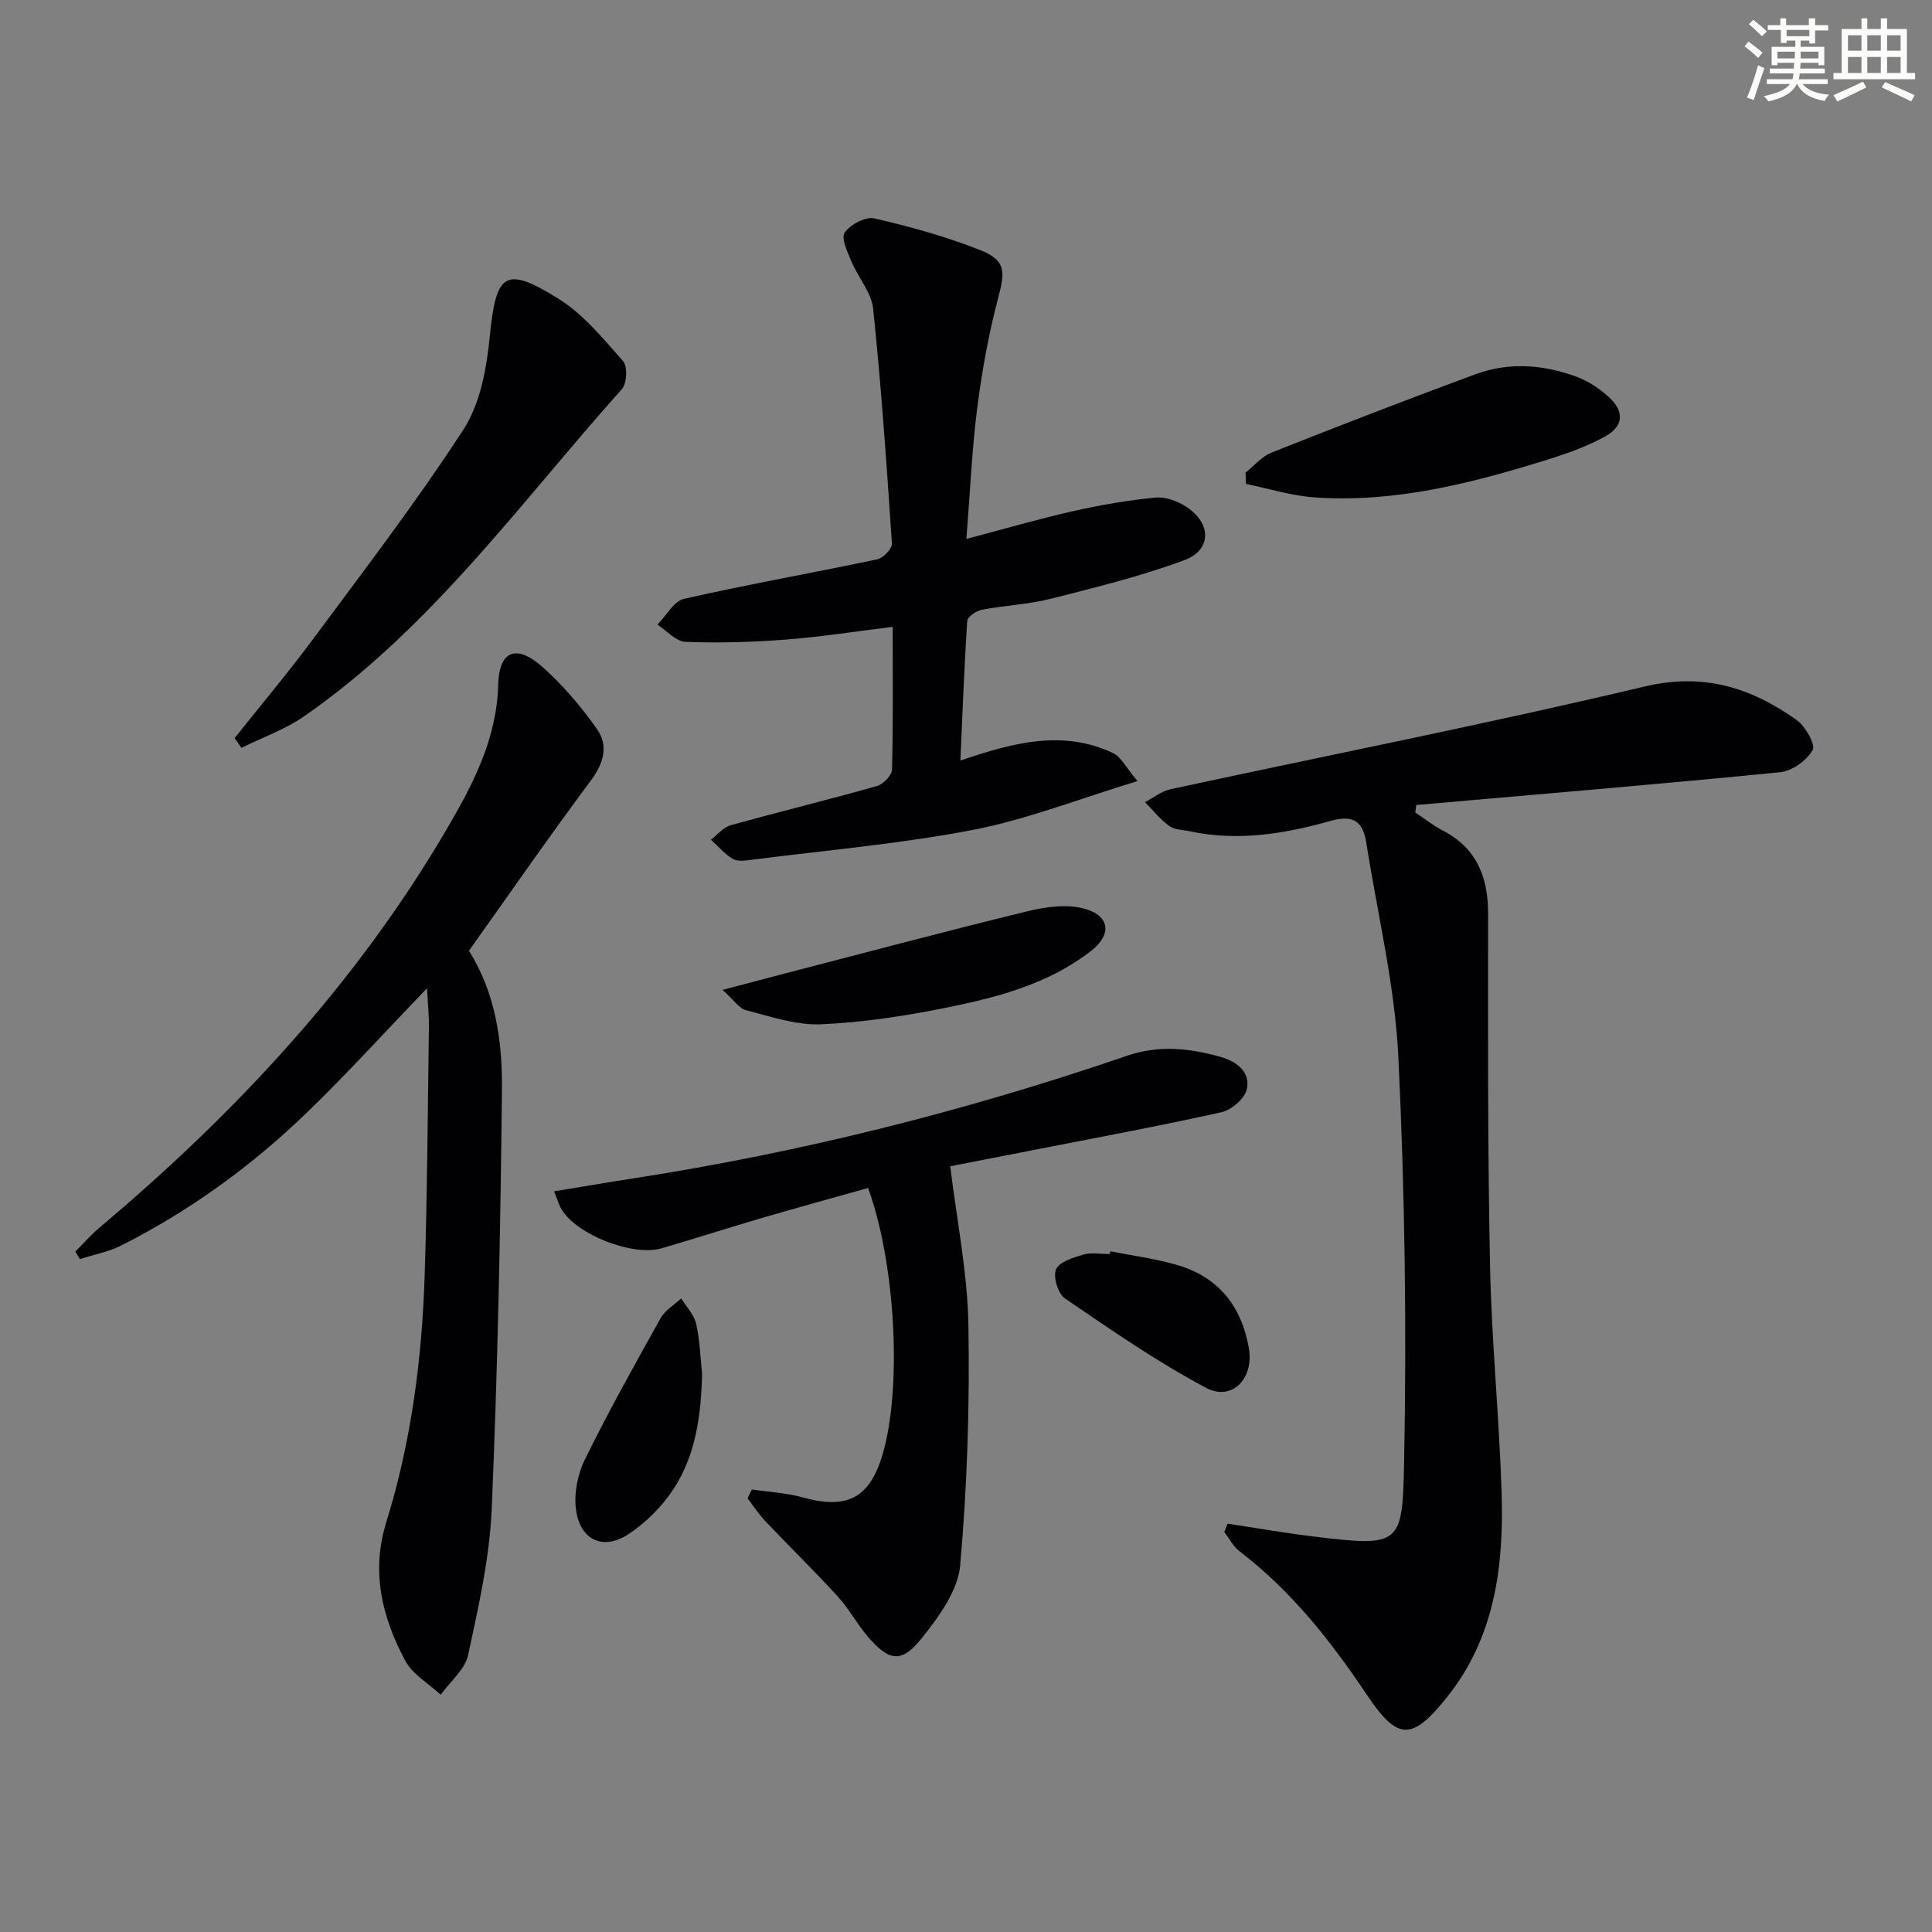
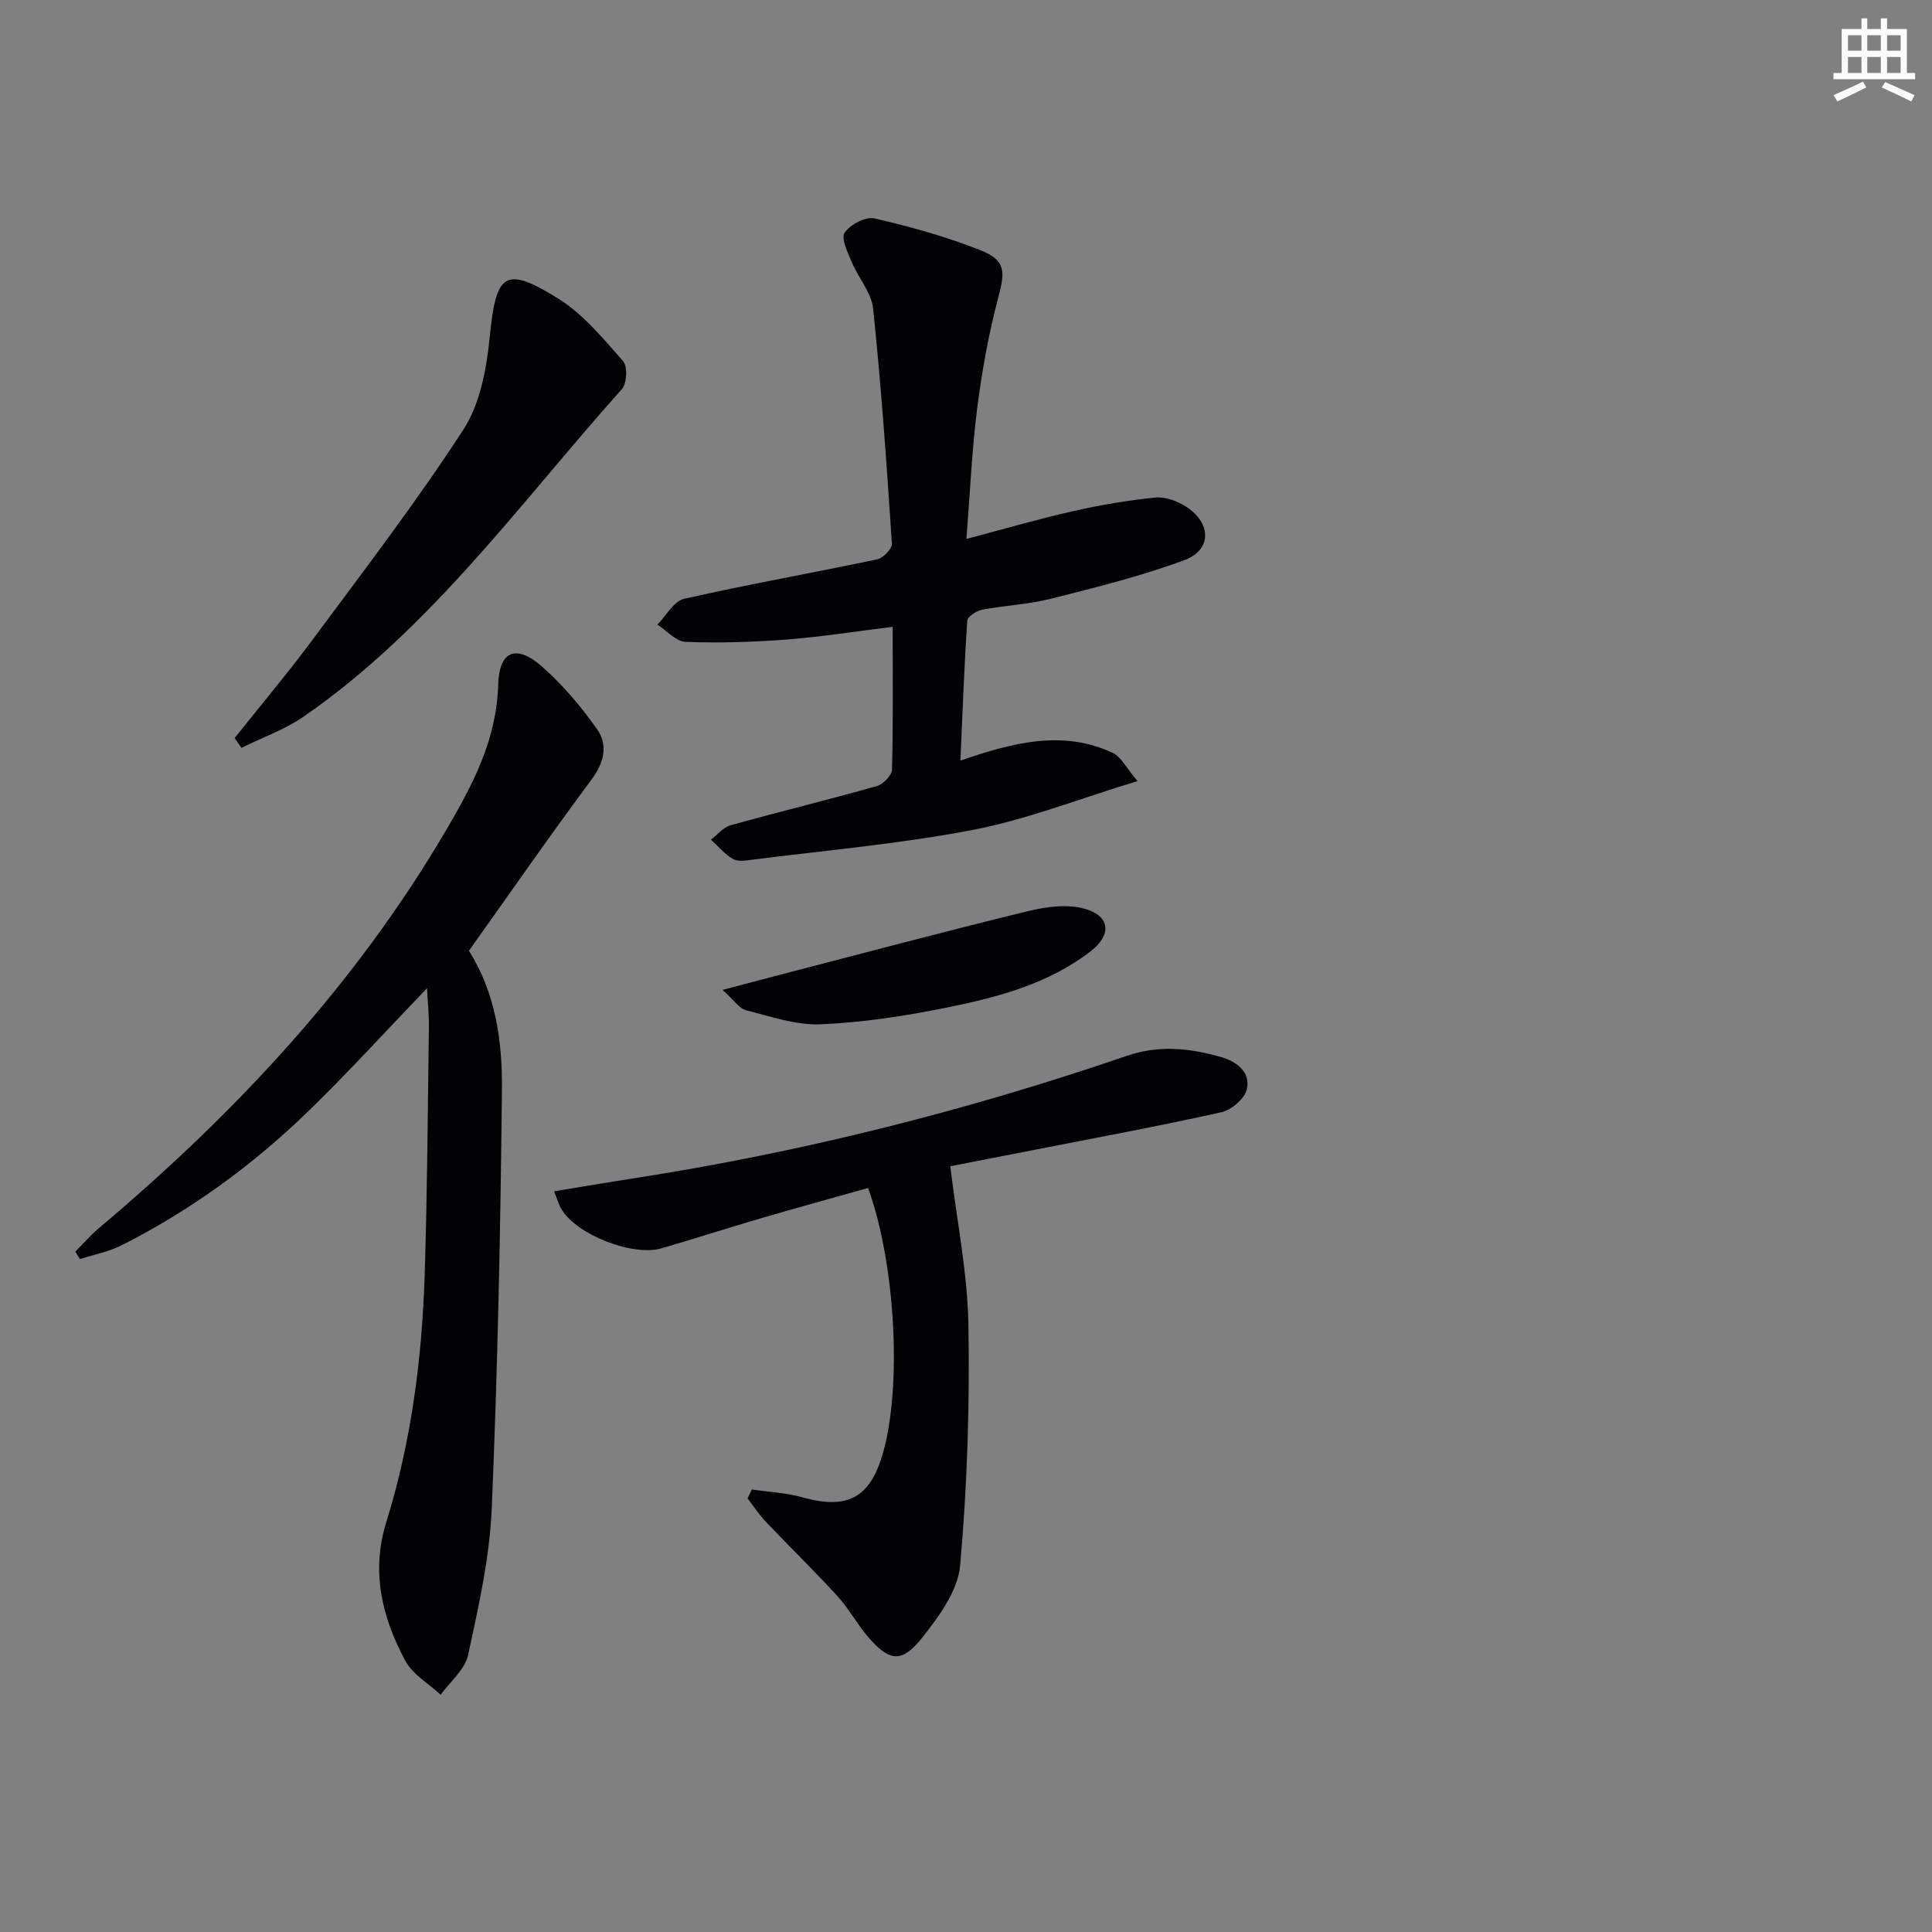
<svg xmlns="http://www.w3.org/2000/svg" enable-background="new 0 0 400 400" viewBox="0 0 400 400">
  <rect x="0" y="0" width="400" height="400" fill="#808080" stroke="none" />
  <g fill="#010103">
-     <path d="m293.02 168.22c1.91 1.26 3.72 2.71 5.74 3.76 7.07 3.69 9.35 9.71 9.34 17.32-.02 24.28-.1 48.56.4 72.83.32 15.61 1.89 31.19 2.39 46.8.48 15.17-1.32 29.96-11.28 42.42-7.27 9.1-10.21 9.1-16.62-.46-7.45-11.13-15.63-21.52-26.37-29.72-1.3-1-2.11-2.64-3.15-3.99.23-.57.47-1.14.7-1.72 5.89.89 11.77 1.92 17.68 2.64 18.08 2.21 18.51 1.87 18.85-15.06.55-28.07.17-56.2-1.19-84.24-.72-14.82-4.3-29.5-6.62-44.23-.69-4.36-2.49-6-7.46-4.6-9.44 2.67-19.16 4.26-29.04 2.15-1.46-.31-3.17-.29-4.29-1.1-1.89-1.36-3.38-3.26-5.04-4.94 1.74-.91 3.39-2.27 5.24-2.67 32.71-7.07 65.57-13.53 98.13-21.26 12.28-2.92 22.1.21 31.54 6.92 1.82 1.29 3.97 5.1 3.32 6.23-1.23 2.16-4.27 4.34-6.74 4.58-25.09 2.49-50.22 4.58-75.33 6.79-.07.52-.13 1.04-.2 1.55z" />
    <path d="m88.41 204.6c-8.68 9.03-16.49 17.64-24.83 25.71-11.42 11.04-24.2 20.33-38.41 27.52-2.67 1.35-5.74 1.92-8.62 2.85-.32-.52-.63-1.04-.95-1.55 1.65-1.65 3.18-3.43 4.96-4.93 28.2-23.74 53.07-50.37 71.82-82.35 5.49-9.36 10.46-18.74 10.77-30.12.19-7.02 3.75-8.4 9.05-3.74 4.29 3.78 8.1 8.28 11.4 12.96 2.35 3.33 1.48 6.93-1.18 10.52-8.63 11.59-16.86 23.48-25.33 35.37 5.5 8.74 6.93 18.72 6.83 28.66-.29 28.94-.88 57.89-2.11 86.8-.43 10.18-2.73 20.34-4.89 30.35-.65 3.01-3.72 5.5-5.68 8.23-2.5-2.33-5.83-4.22-7.35-7.07-4.79-8.96-7.11-18.39-3.91-28.68 5.16-16.59 7.38-33.72 7.94-51.03.55-17.13.64-34.27.88-51.4.04-2.47-.23-4.92-.39-8.1z" />
    <path d="m200.08 111.58c8.01-2.11 14.99-4.15 22.08-5.75 5.63-1.27 11.35-2.26 17.09-2.82 2.1-.2 4.65.78 6.47 1.99 5.15 3.44 5.13 8.89-.53 10.98-8.97 3.32-18.34 5.64-27.64 7.99-4.64 1.17-9.52 1.37-14.24 2.27-1.17.22-2.99 1.44-3.05 2.3-.63 9.4-.97 18.82-1.42 28.93 10.88-3.73 21.19-6.45 31.58-1.57 1.67.78 2.68 2.98 5.09 5.81-12.2 3.71-22.89 7.95-33.98 10.09-15.12 2.92-30.54 4.24-45.84 6.2-1.31.17-2.92.43-3.93-.16-1.72-.99-3.07-2.63-4.57-3.99 1.35-1.03 2.56-2.57 4.08-2.99 10.06-2.8 20.21-5.27 30.26-8.11 1.32-.37 3.12-2.21 3.15-3.41.26-9.63.14-19.27.14-29.56-7.65.94-14.8 2.07-22 2.63-6.94.53-13.94.75-20.89.48-1.98-.08-3.88-2.32-5.82-3.57 1.83-1.84 3.39-4.86 5.52-5.34 13.26-3 26.67-5.37 39.98-8.17 1.24-.26 3.12-2.2 3.05-3.26-1.07-16.22-2.2-32.44-3.88-48.61-.35-3.36-3.09-6.44-4.47-9.75-.82-1.96-2.23-4.88-1.43-6.03 1.16-1.68 4.33-3.36 6.17-2.94 7.4 1.7 14.79 3.76 21.84 6.54 5.35 2.11 5.24 4.39 3.8 9.8-1.99 7.51-3.38 15.22-4.37 22.93-1.09 8.55-1.45 17.17-2.24 27.09z" />
    <path d="m155.67 308.38c3.51.52 7.12.69 10.52 1.64 9.15 2.56 13.86.16 16.53-8.86 4.04-13.66 2.75-39.38-2.99-55.2-7.22 2.03-14.52 4.03-21.78 6.15-7 2.05-13.95 4.28-20.94 6.33-5.96 1.75-17.53-2.76-20.73-8.03-.58-.95-.88-2.08-1.56-3.76 5.68-.93 10.98-1.84 16.3-2.66 34.84-5.4 68.92-13.96 102.25-25.38 6.73-2.31 13.06-1.6 19.5.23 3.24.92 6.19 3.11 5.37 6.69-.45 1.93-3.17 4.28-5.24 4.74-12.93 2.88-25.97 5.29-38.97 7.84-5.84 1.15-11.69 2.28-17.19 3.35 1.36 11.26 3.58 22.07 3.76 32.92.28 16.57-.24 33.22-1.71 49.72-.47 5.24-4.41 10.63-7.92 15.03-4.21 5.29-6.79 4.87-11.2-.29-2.26-2.65-3.93-5.81-6.28-8.37-4.81-5.27-9.94-10.25-14.85-15.43-1.4-1.47-2.52-3.2-3.77-4.82.28-.6.59-1.22.9-1.84z" />
    <path d="m48.58 152.81c5.45-6.86 11.11-13.57 16.32-20.61 10.57-14.27 21.4-28.39 31.05-43.27 3.48-5.37 4.8-12.65 5.45-19.22 1.3-13.18 3.1-14.79 14.24-7.85 5.16 3.22 9.26 8.27 13.36 12.91.96 1.08.8 4.62-.24 5.78-21 23.49-39.46 49.48-65.79 67.75-3.94 2.73-8.63 4.38-12.98 6.53-.47-.68-.94-1.35-1.41-2.02z" />
-     <path d="m257.88 97.85c1.77-1.41 3.34-3.34 5.35-4.14 14.02-5.56 28.08-11 42.23-16.22 6.96-2.57 14.12-2.02 21 .53 2.42.9 4.74 2.46 6.65 4.2 3.21 2.92 3.07 6.01-.73 8.11-3.87 2.15-8.17 3.65-12.42 4.97-15.59 4.83-31.37 8.85-47.89 7.67-4.75-.34-9.41-1.82-14.11-2.78-.02-.78-.05-1.56-.08-2.34z" />
    <path d="m149.6 204.95c4.5-1.19 7.61-2.02 10.72-2.83 17.47-4.53 34.91-9.18 52.44-13.46 3.84-.94 8.31-1.54 11.95-.47 5.18 1.51 5.43 5.39 1.18 8.69-8.77 6.82-19.27 9.58-29.83 11.72-8.59 1.74-17.36 3.09-26.1 3.47-5.12.22-10.39-1.61-15.49-2.91-1.43-.36-2.51-2.1-4.87-4.21z" />
-     <path d="m145.36 284.42c-.21 8.44-1.25 16.74-5.92 23.87-2.37 3.62-5.71 6.96-9.33 9.34-5.26 3.47-10.04 1.23-10.86-5.11-.44-3.35.35-7.32 1.86-10.39 4.88-9.91 10.27-19.56 15.66-29.21.92-1.65 2.82-2.74 4.27-4.1 1.07 1.74 2.65 3.37 3.09 5.26.77 3.37.86 6.89 1.23 10.34z" />
-     <path d="m229.87 259.06c4.53.9 9.14 1.5 13.57 2.76 8.68 2.45 13.57 8.43 15.12 17.3 1.09 6.22-3.44 11.09-8.85 8.22-10.17-5.4-19.7-12.02-29.24-18.52-1.43-.98-2.49-4.49-1.83-6.01.68-1.57 3.57-2.46 5.66-3.06 1.69-.49 3.63-.1 5.46-.1.03-.2.07-.4.11-.59z" />
  </g>
-   <path d="m361.2 9.6.8-1c.9.7 1.9 1.4 2.9 2.3l-.9 1.1c-1-1-2-1.8-2.8-2.4zm.5 10.6c.9-2.1 1.6-4.3 2.3-6.7.4.2.8.4 1.3.6-.7 2.1-1.5 4.3-2.2 6.6zm.4-15.2.9-.9c1 .8 2 1.6 2.8 2.4l-1 1c-.9-.9-1.8-1.7-2.7-2.5zm12.5-1.2h1.2v1.4h2.7v1.1h-2.7v2.7h-1.2v-.6h-1.8v1.3h4.9v3.8h-1.2v-.5h-3.7c0 .4-.1.9-.1 1.2h5.1v1h-5.2c0 .5-.1.9-.2 1.2h6v1h-5.2c1.1 1.3 2.9 2 5.5 2.2-.4.4-.7.8-.9 1.3-2.9-.5-4.8-1.6-5.7-3.5h-.1c-.8 1.7-2.7 2.9-5.9 3.6-.2-.4-.6-.8-.9-1.1 2.8-.6 4.6-1.4 5.4-2.5h-4.8v-1h5.3c.1-.3.2-.7.2-1.2h-4.9v-1h5c0-.4 0-.8.1-1.2h-3.5v.5h-1.2v-3.8h4.9v-1.3h-1.8v.5h-1.2v-2.7h-2.7v-1h2.6v-1.4h1.2v1.4h4.7v-1.4zm-6.6 8.3h3.6c0-.4 0-.9 0-1.4h-3.6zm1.9-4.6h4.7v-1.3h-4.7zm6.6 3.2h-3.7v1.4h3.7z" fill="#fbfcfa" />
  <path d="m385.3 3.8h1.3v2.2h2.8v-2.2h1.3v2.2h4.1v9.1h1.7v1.3h-16.9v-1.3h1.7v-9.1h4.1v-2.2zm.4 13.1.7 1.2c-1.8.9-3.8 1.9-6 2.9-.2-.4-.5-.8-.8-1.3 2.3-1 4.3-1.9 6.1-2.8zm-3.1-6.4h2.8v-3.2h-2.8zm0 4.6h2.8v-3.3h-2.8zm4-4.6h2.8v-3.2h-2.8zm0 4.6h2.8v-3.3h-2.8zm3.7 1.9c2.1.9 4.1 1.8 6.1 2.7l-.7 1.3c-2.2-1.1-4.2-2-6.1-2.9zm3.2-9.7h-2.8v3.2h2.8zm-2.8 7.8h2.8v-3.3h-2.8z" fill="#fbfcfa" />
</svg>